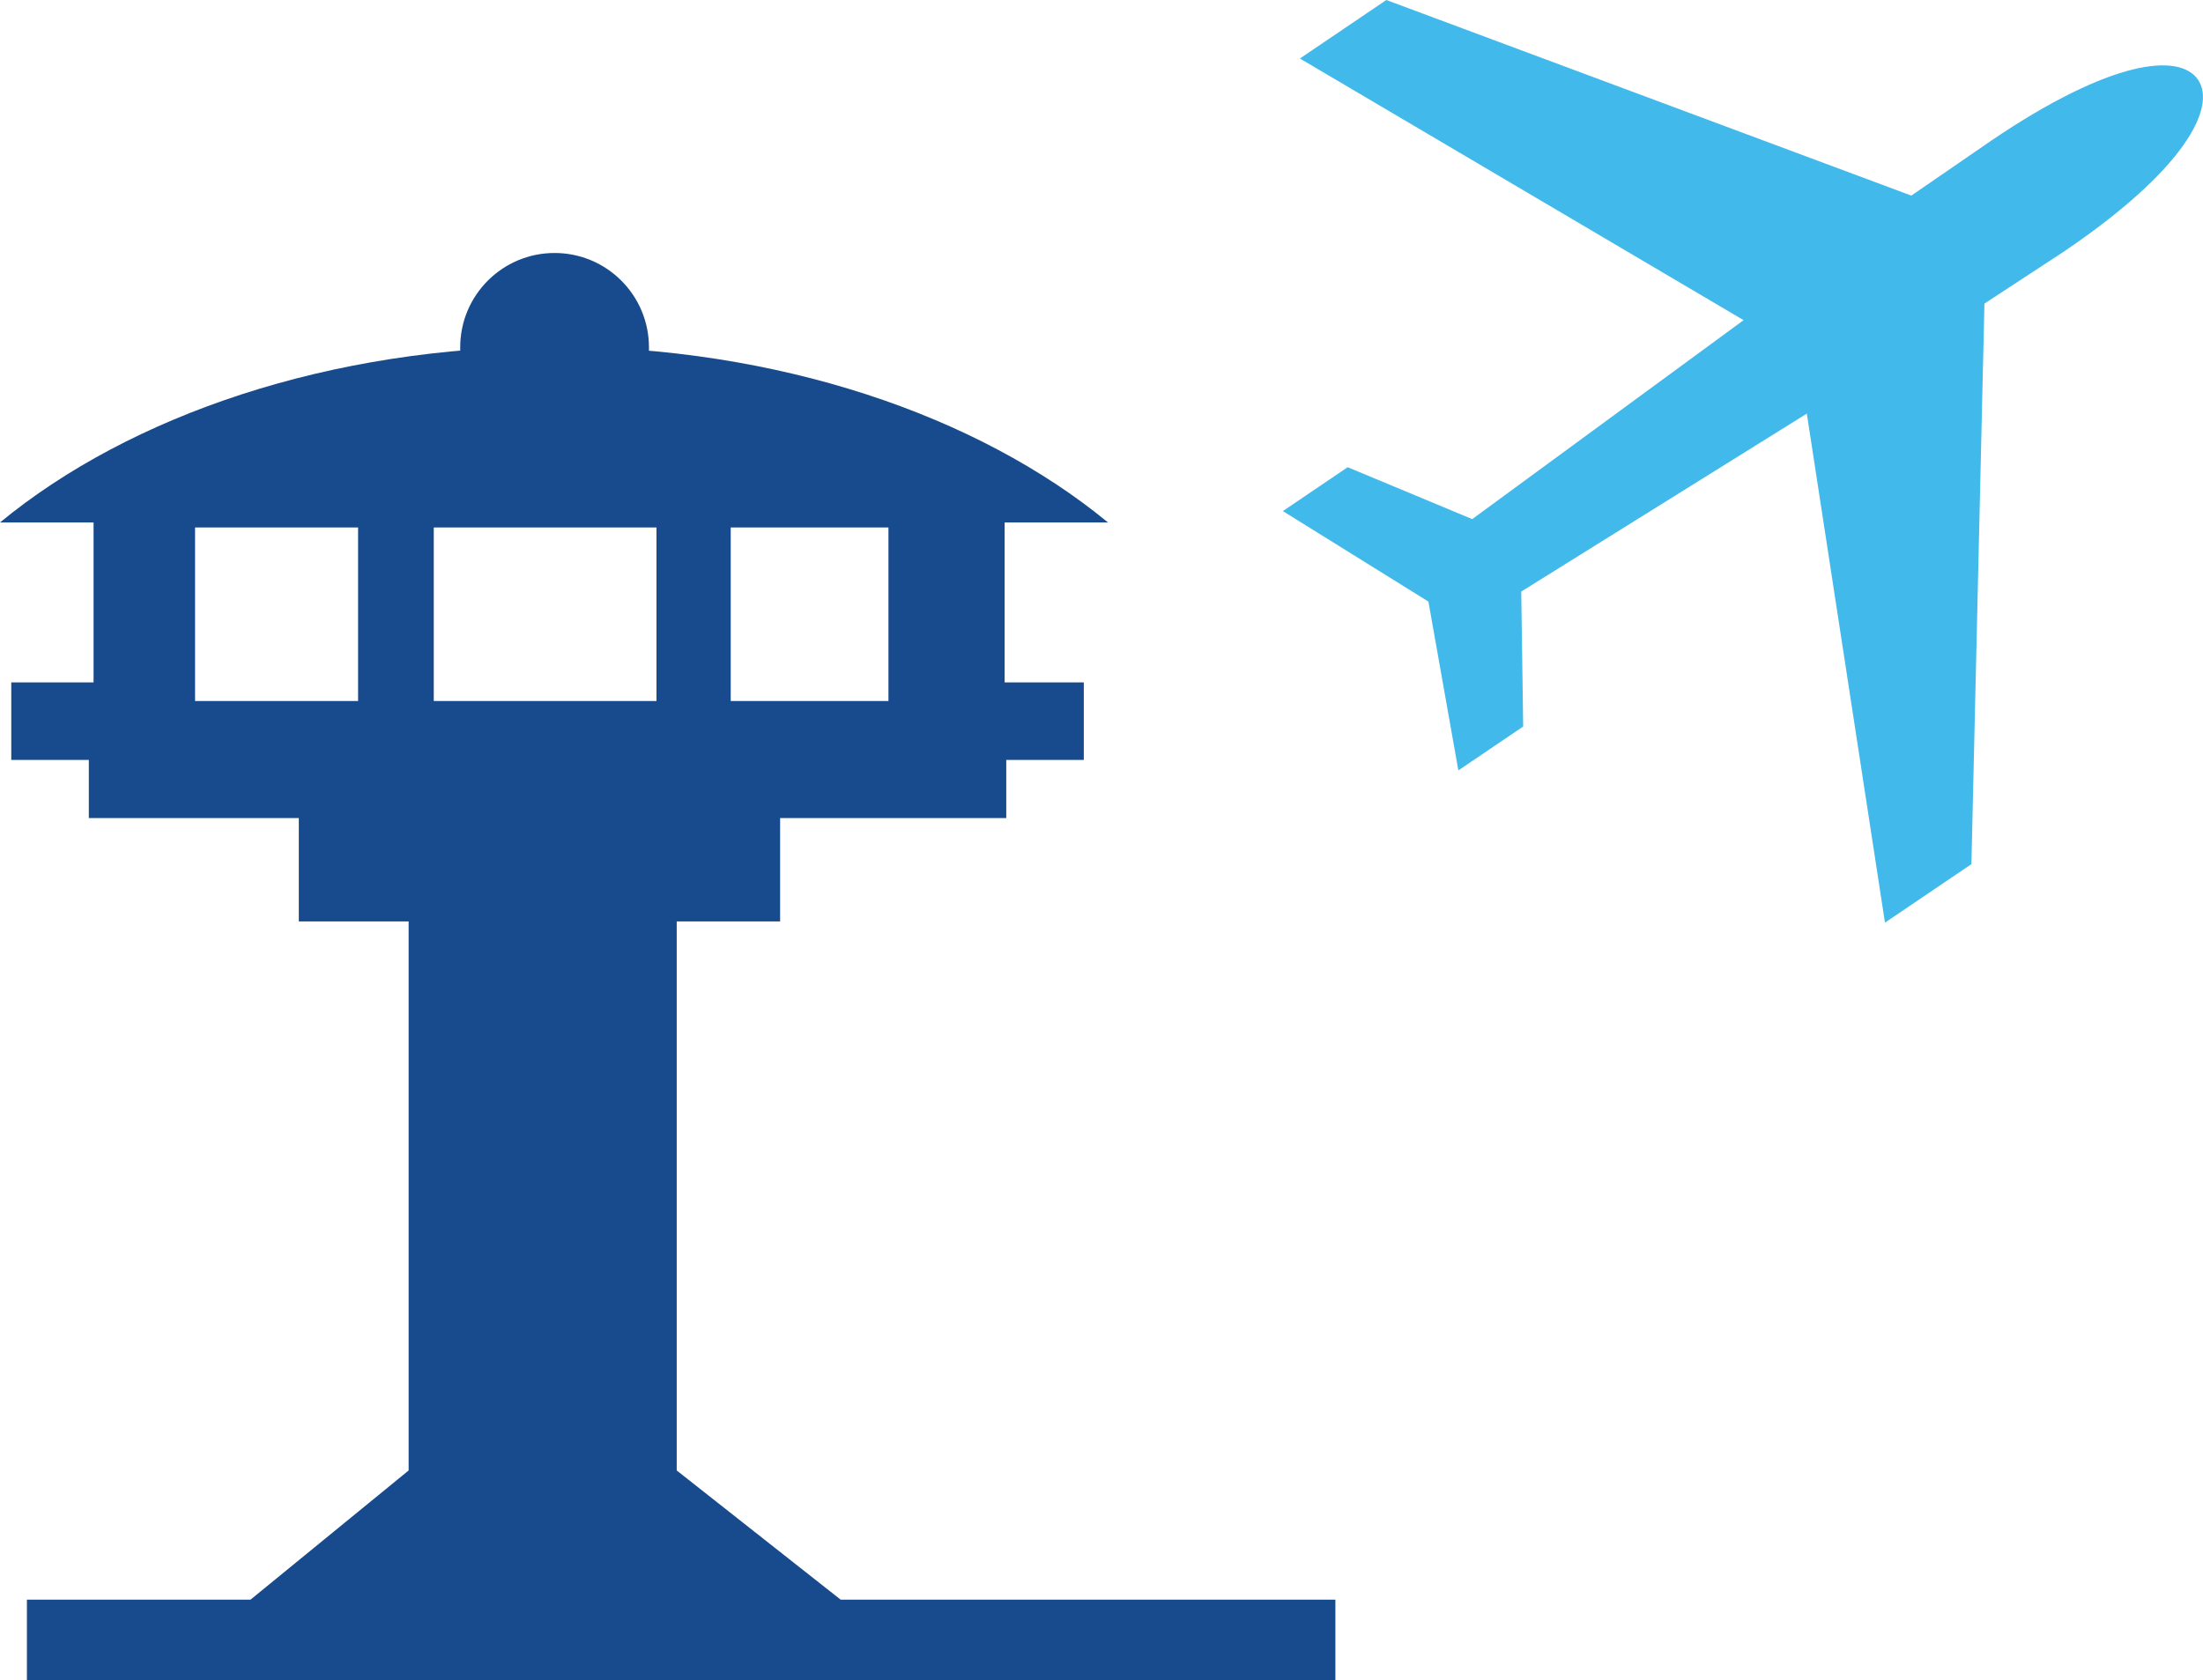
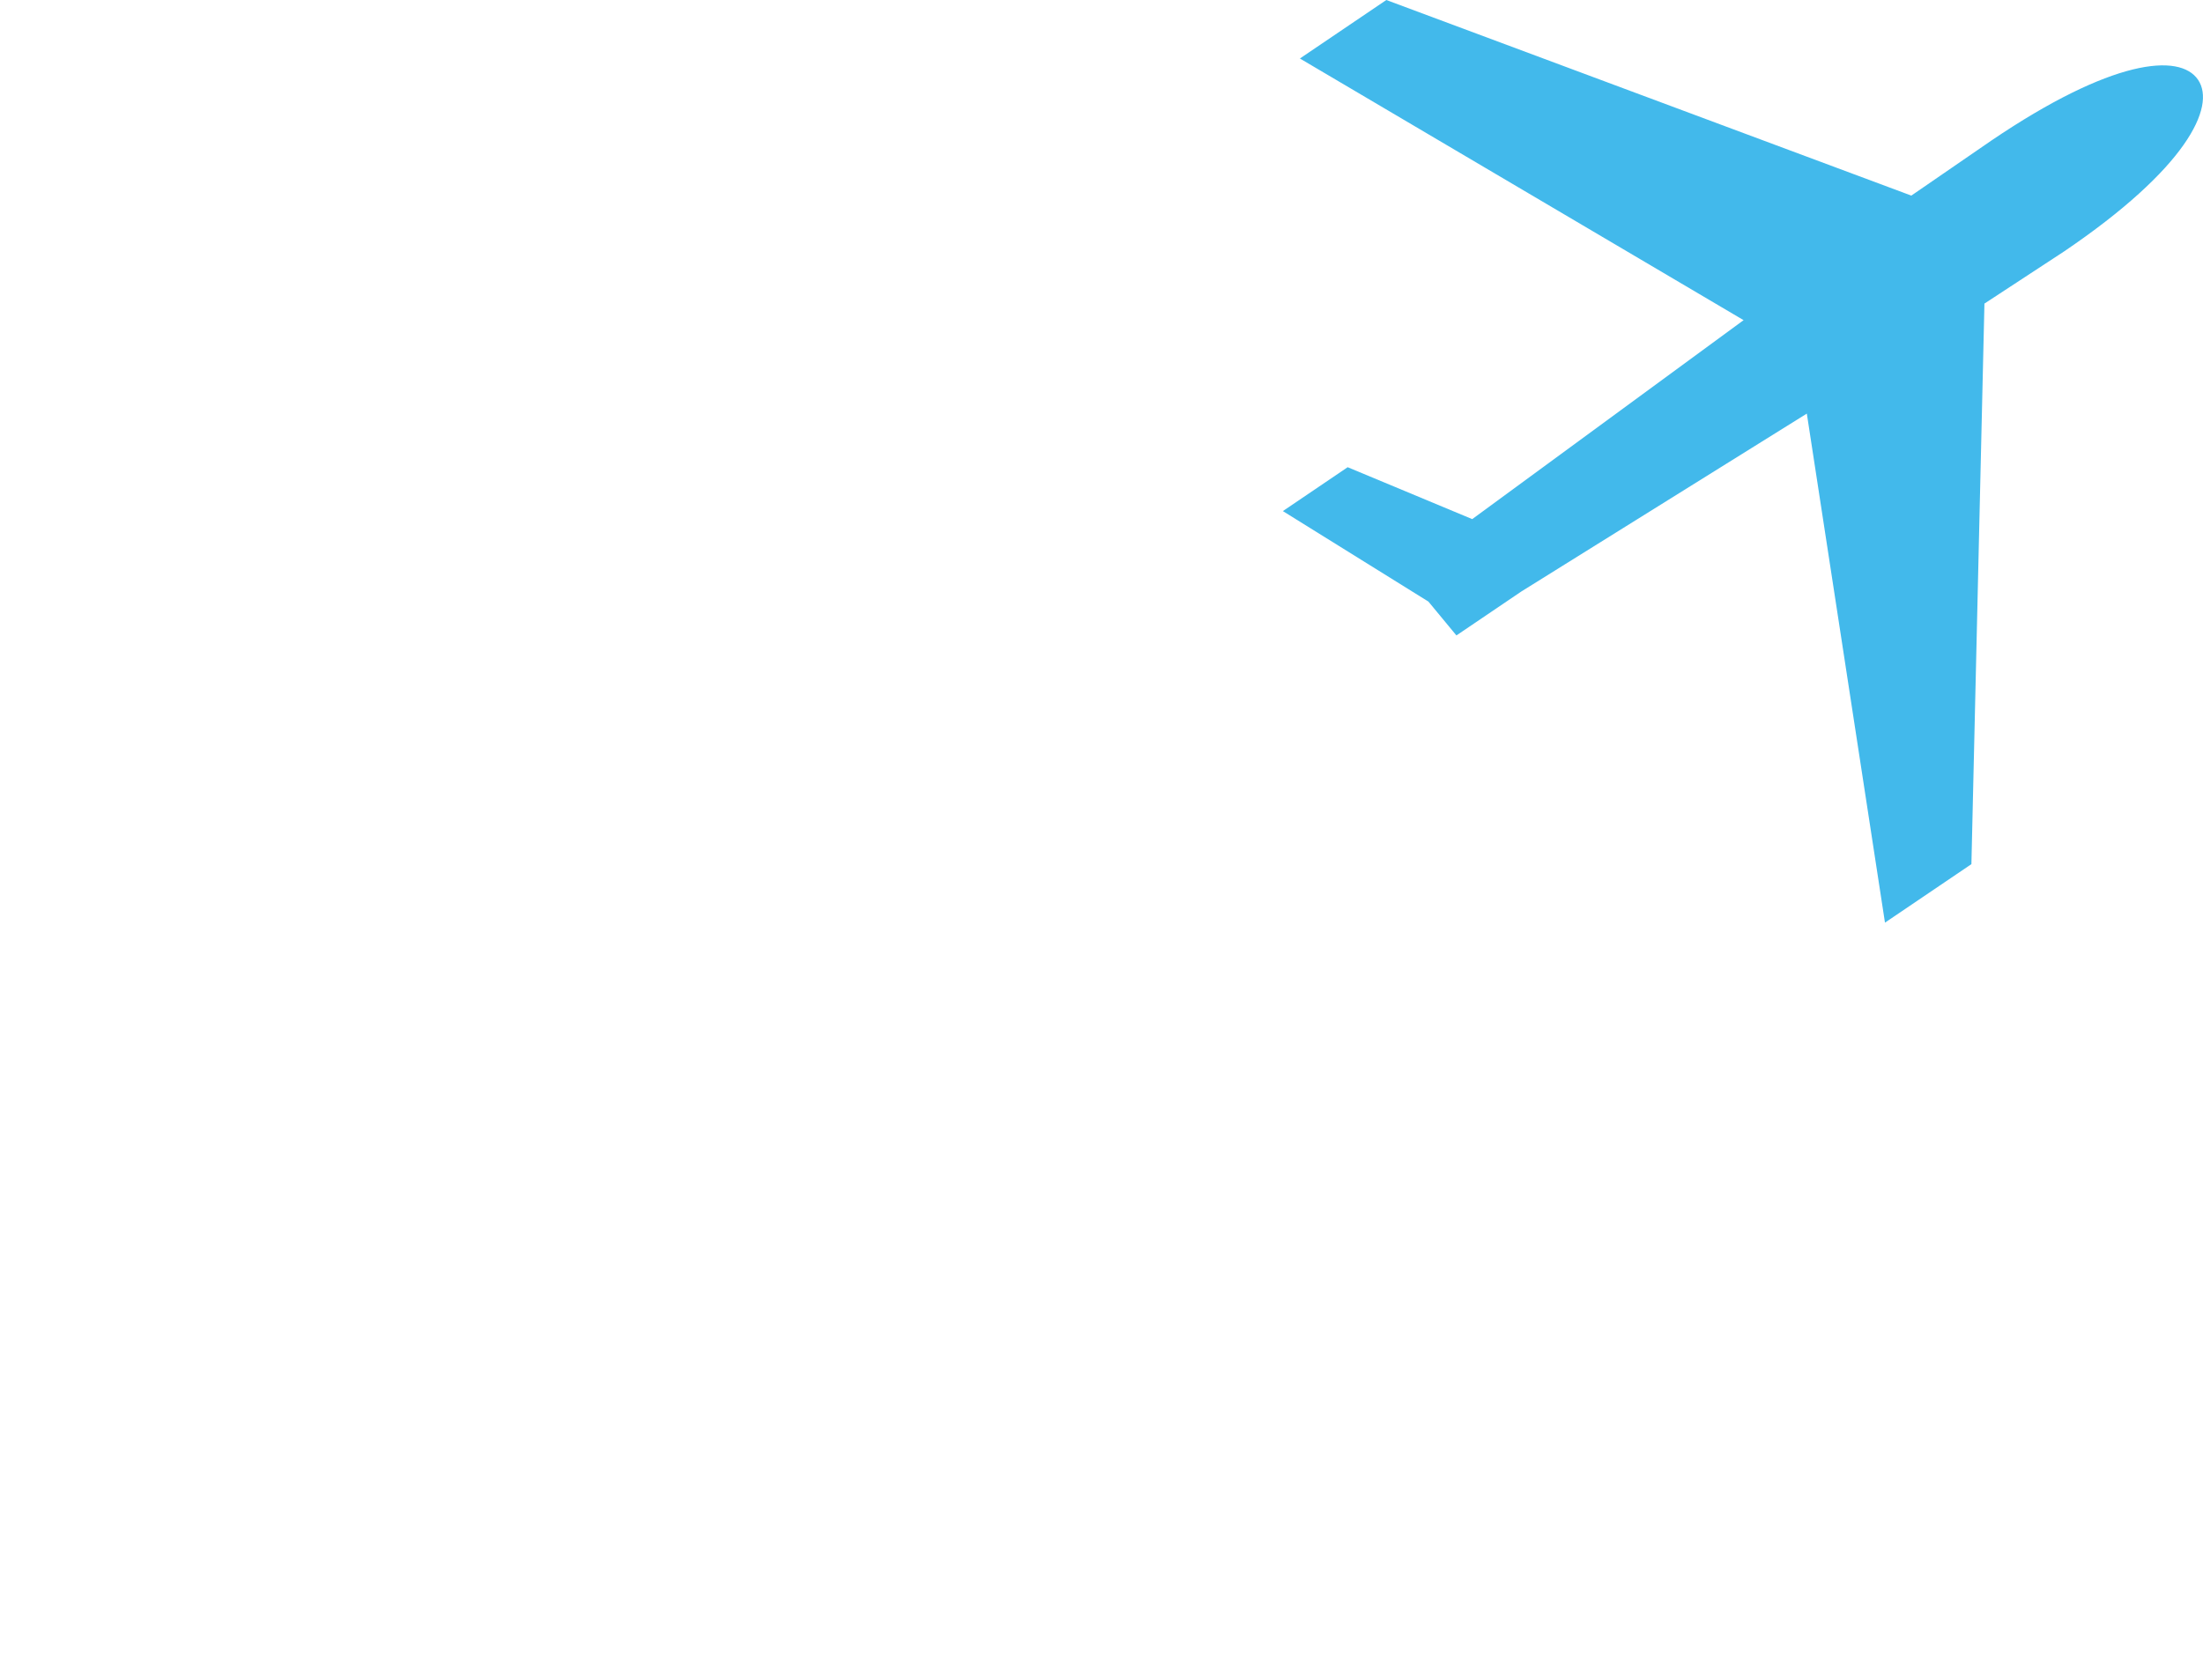
<svg xmlns="http://www.w3.org/2000/svg" version="1.1" id="Layer_2" x="0px" y="0px" width="120px" height="91.556px" viewBox="216.151 374.69 120 91.556" enable-background="new 216.151 374.69 120 91.556" xml:space="preserve">
  <g>
-     <path fill="#42B9EB" d="M293.958,407.467l-7.928-4.93l3.53-2.391l6.785,2.828l14.782-10.84l-24.169-14.257l4.708-3.187   l28.597,10.657l4.366-3.003c6.527-4.421,10.247-4.794,11.254-3.306c1,1.477-0.677,4.867-7.303,9.354l-4.334,2.839l-0.71,30.542   l-4.708,3.187l-4.257-27.735l-15.556,9.696l0.106,7.353l-3.531,2.391L293.958,407.467z" />
+     <path fill="#42B9EB" d="M293.958,407.467l-7.928-4.93l3.53-2.391l6.785,2.828l14.782-10.84l-24.169-14.257l4.708-3.187   l28.597,10.657l4.366-3.003c6.527-4.421,10.247-4.794,11.254-3.306c1,1.477-0.677,4.867-7.303,9.354l-4.334,2.839l-0.71,30.542   l-4.708,3.187l-4.257-27.735l-15.556,9.696l-3.531,2.391L293.958,407.467z" />
  </g>
-   <path fill="#184B8D" d="M241.219,396.05v-2.437c0-2.838,2.302-5.139,5.14-5.139l0,0c2.839,0,5.141,2.301,5.141,5.139v2.437H241.219z   M270.873,411.872h4.314v4.224h-4.224v3.168h-12.318v5.631h-5.632v29.914l8.929,7.039h26.949v4.398h-71.274v-4.398h12.18  l8.613-7.039v-29.914h-5.983v-5.631h-11.438v-3.168h-4.224v-4.224h4.483v-8.715h-5.097c7.096-5.84,17.967-9.586,30.177-9.586  c12.209,0,23.082,3.746,30.178,9.586h-5.631v8.715H270.873z M235.656,403.428h-8.88v9.456h8.88V403.428z M251.911,403.428h-12.132  v9.456h12.132V403.428z M264.546,403.428h-8.592v9.456h8.592V403.428z" />
</svg>